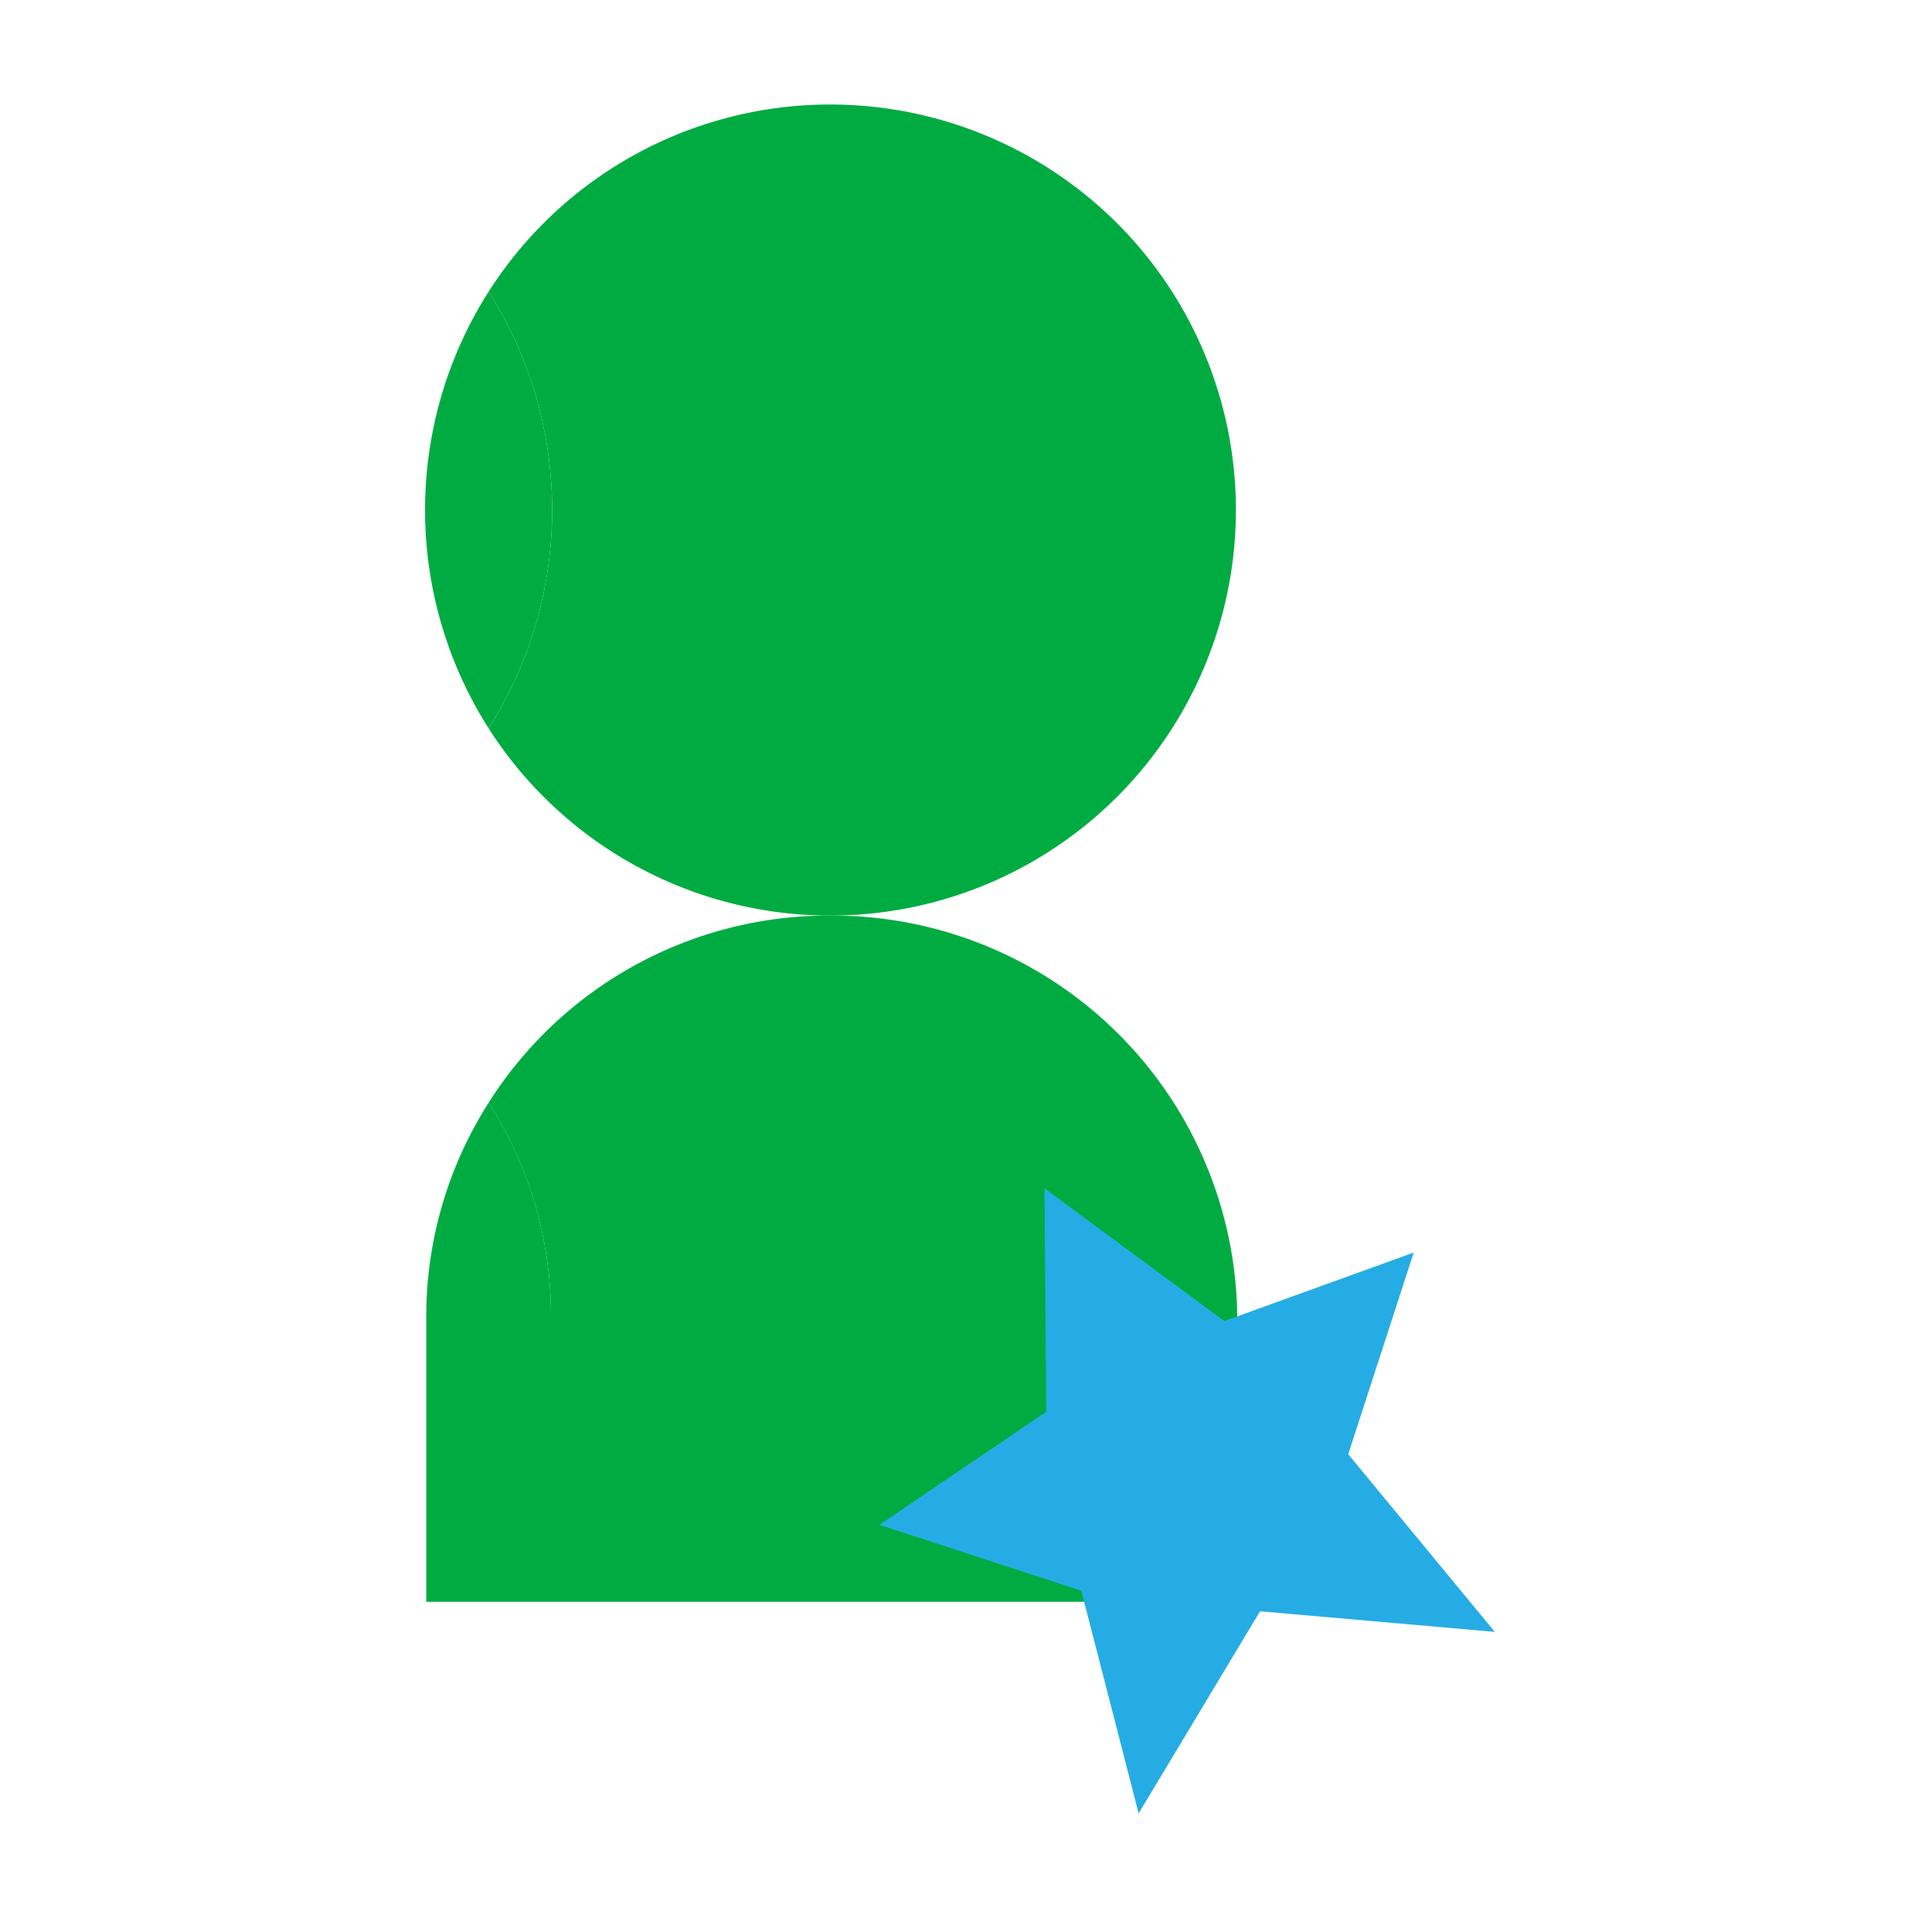
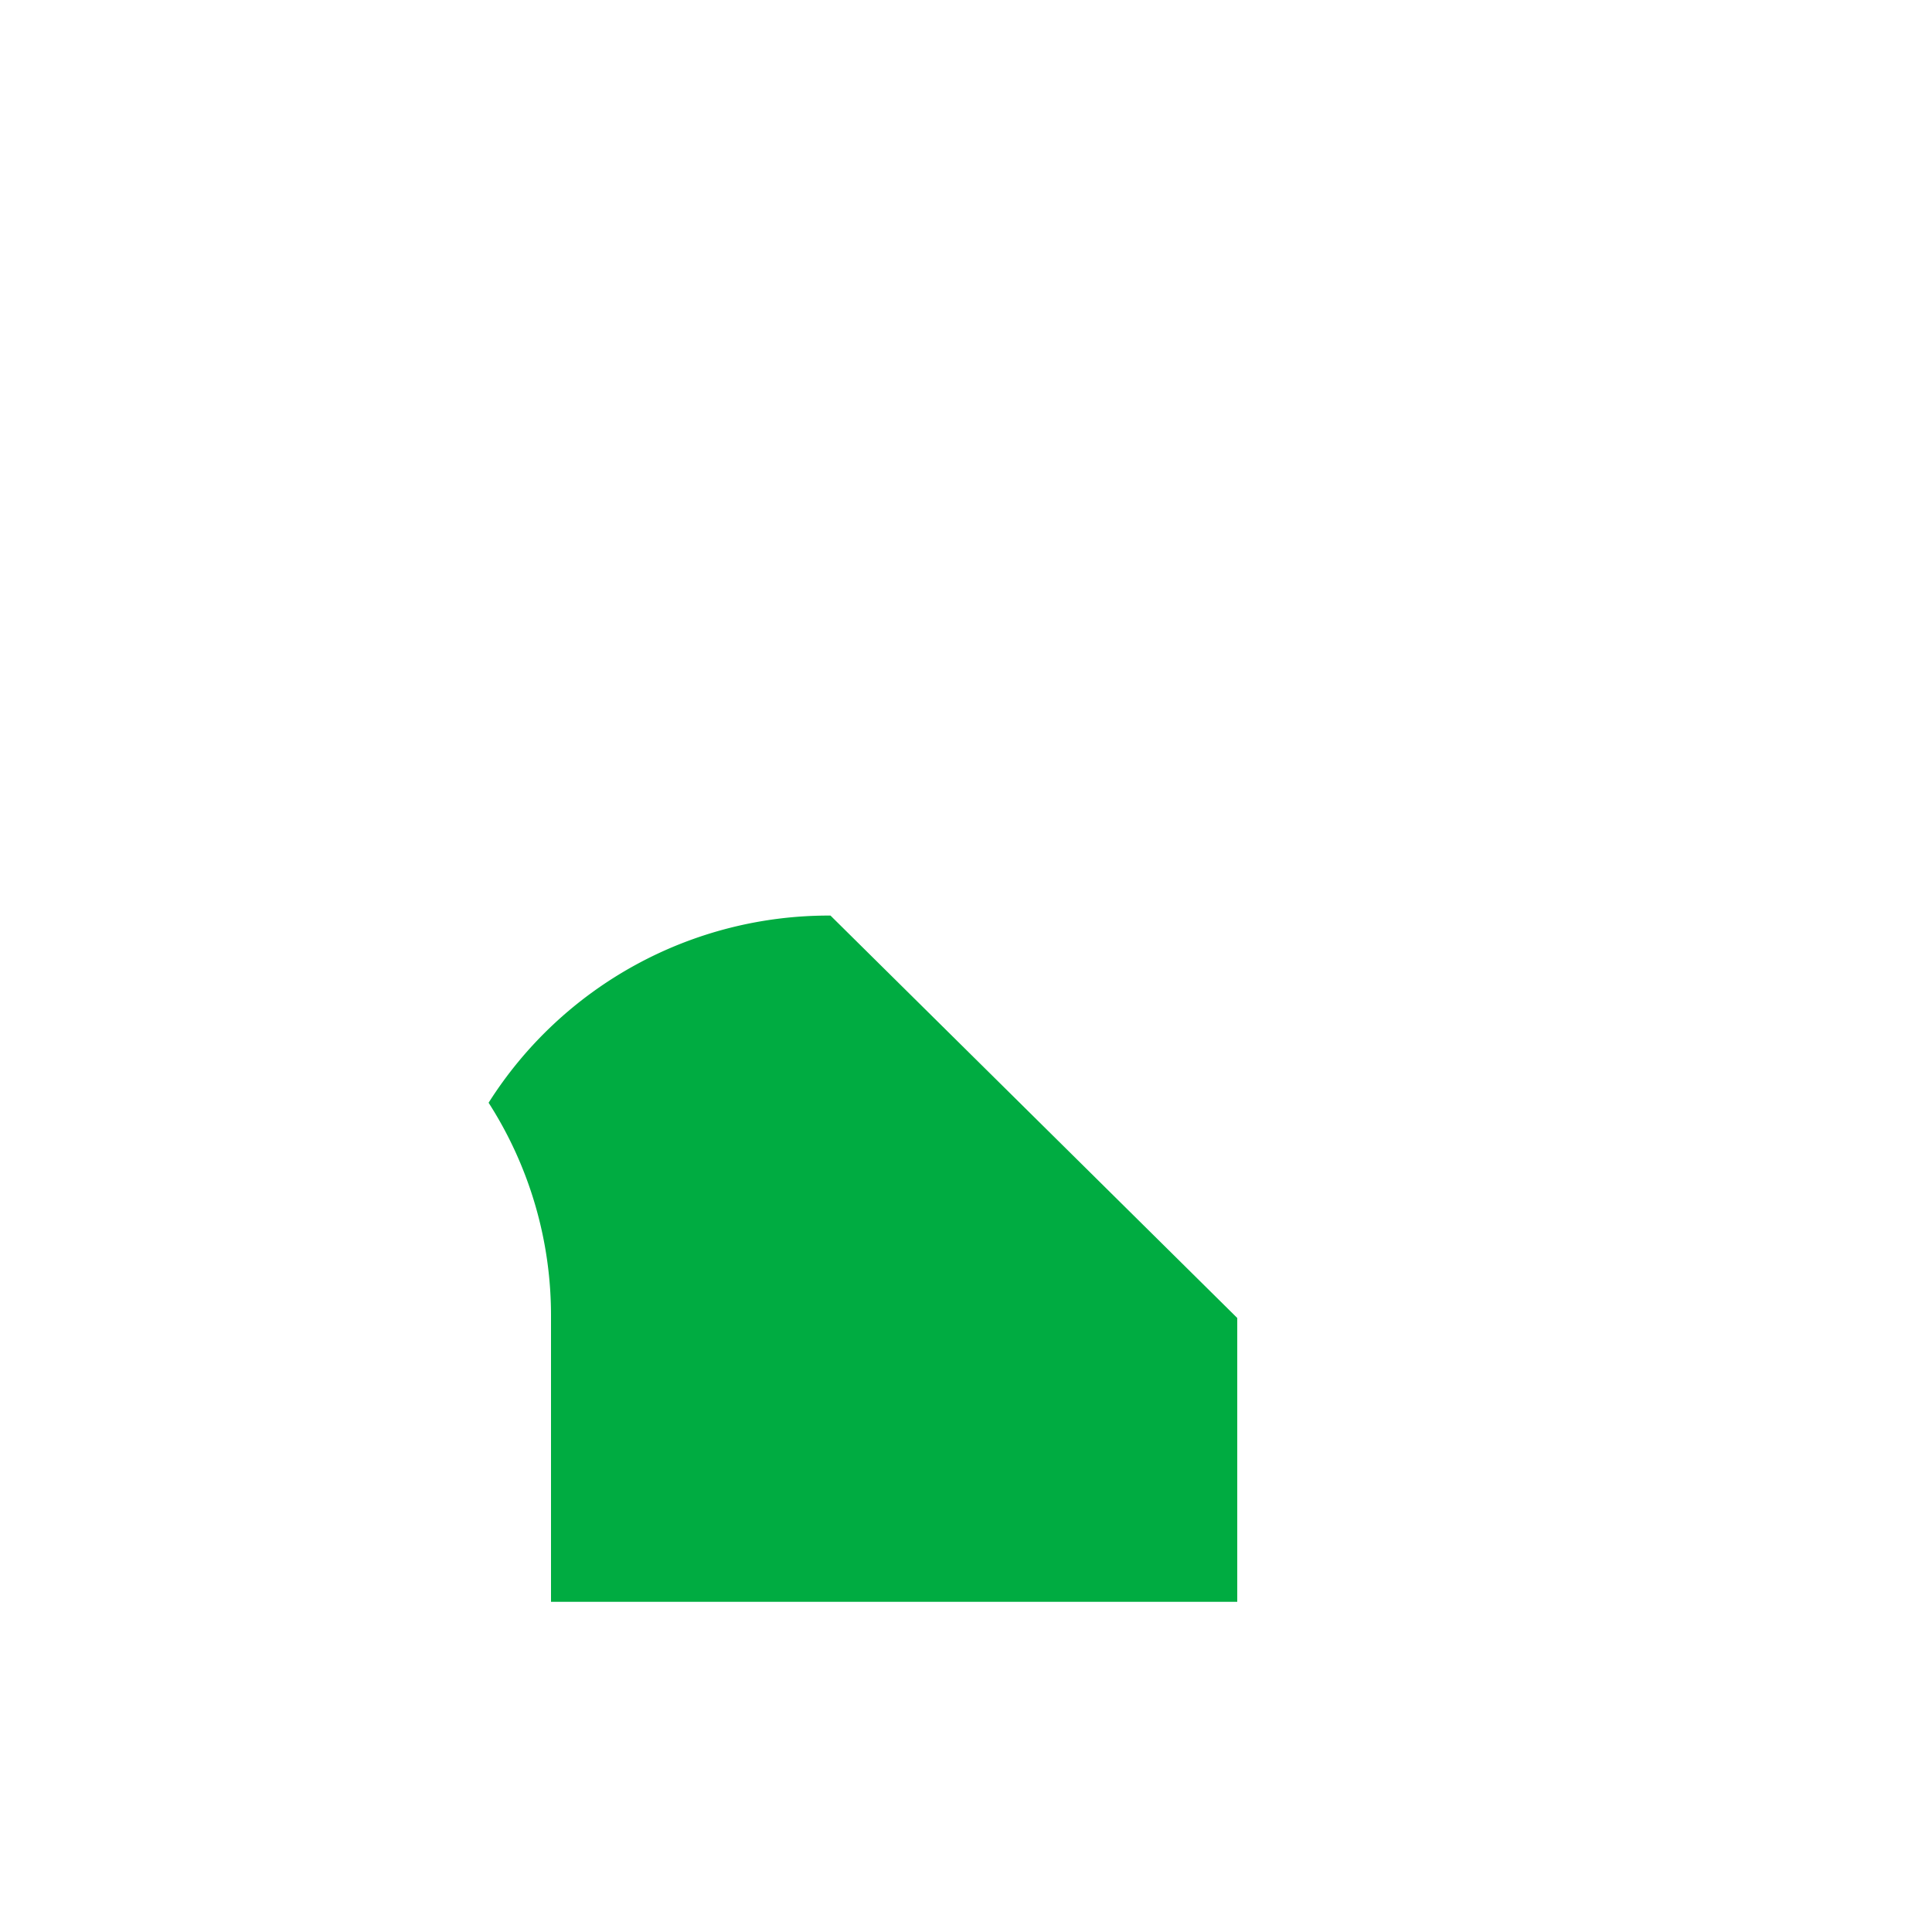
<svg xmlns="http://www.w3.org/2000/svg" width="50" height="50">
  <defs>
    <clipPath id="a">
      <path d="M0 0h50v50H0z" />
    </clipPath>
  </defs>
  <g data-name="Group 2447" clip-path="url(#a)">
    <g fill="#00ac41">
-       <path data-name="Path 10093" d="M21.493 23.695a10.414 10.414 0 00-8.848 4.844 10.188 10.188 0 011.615 5.556v7.36h17.76v-7.346a10.479 10.479 0 00-10.527-10.414" />
-       <path data-name="Path 10094" d="M21.525 2.705a10.479 10.479 0 00-8.88 4.844 10.527 10.527 0 010 11.3 10.495 10.495 0 108.88-16.144" />
-       <path data-name="Path 10096" d="M12.646 28.538a10.3 10.3 0 00-1.615 5.554v7.362h3.229v-7.346a10.188 10.188 0 00-1.614-5.57" />
-       <path data-name="Path 10098" d="M12.645 7.549a10.527 10.527 0 000 11.3 10.527 10.527 0 000-11.3" />
+       <path data-name="Path 10093" d="M21.493 23.695a10.414 10.414 0 00-8.848 4.844 10.188 10.188 0 011.615 5.556v7.36h17.76v-7.346" />
    </g>
-     <path data-name="Path 10099" d="M32.61 41.7l-3.142 5.23-1.484-5.762-5.224-1.706 4.316-2.925-.045-5.784 4.653 3.436 4.903-1.773-1.695 5.219 3.794 4.598z" fill="#26ace5" style="mix-blend-mode:multiply;isolation:isolate" />
  </g>
</svg>